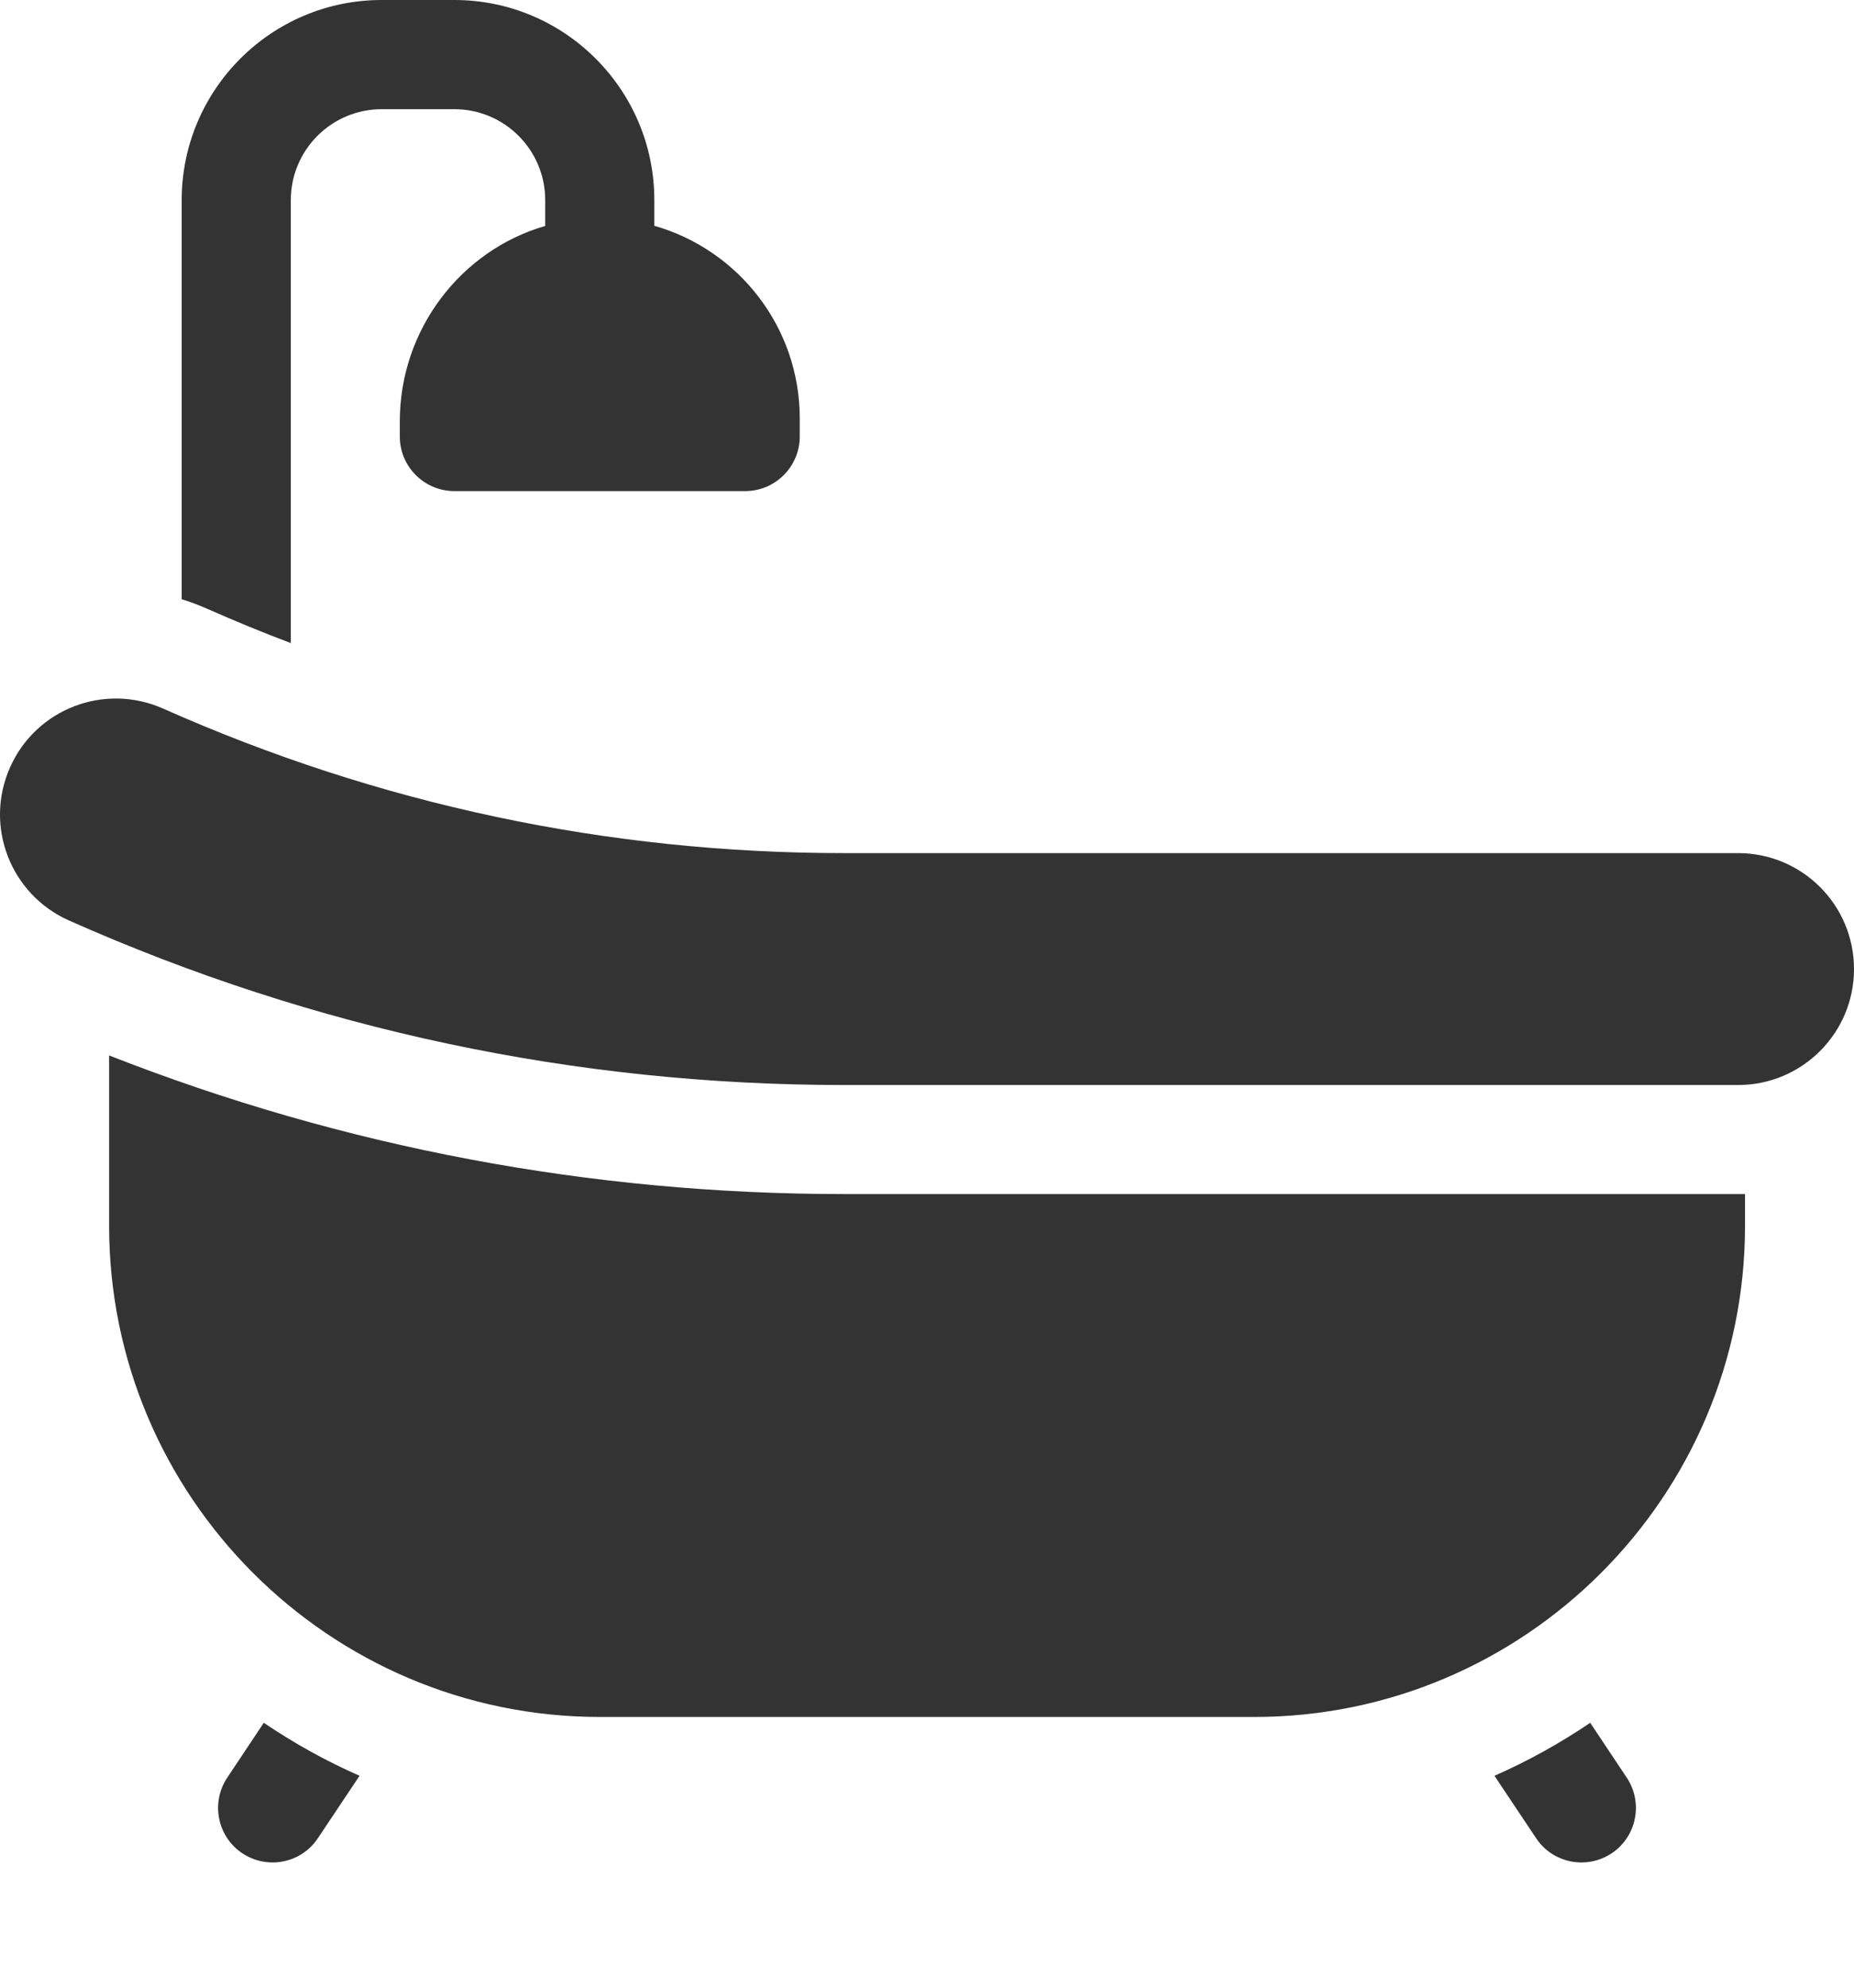
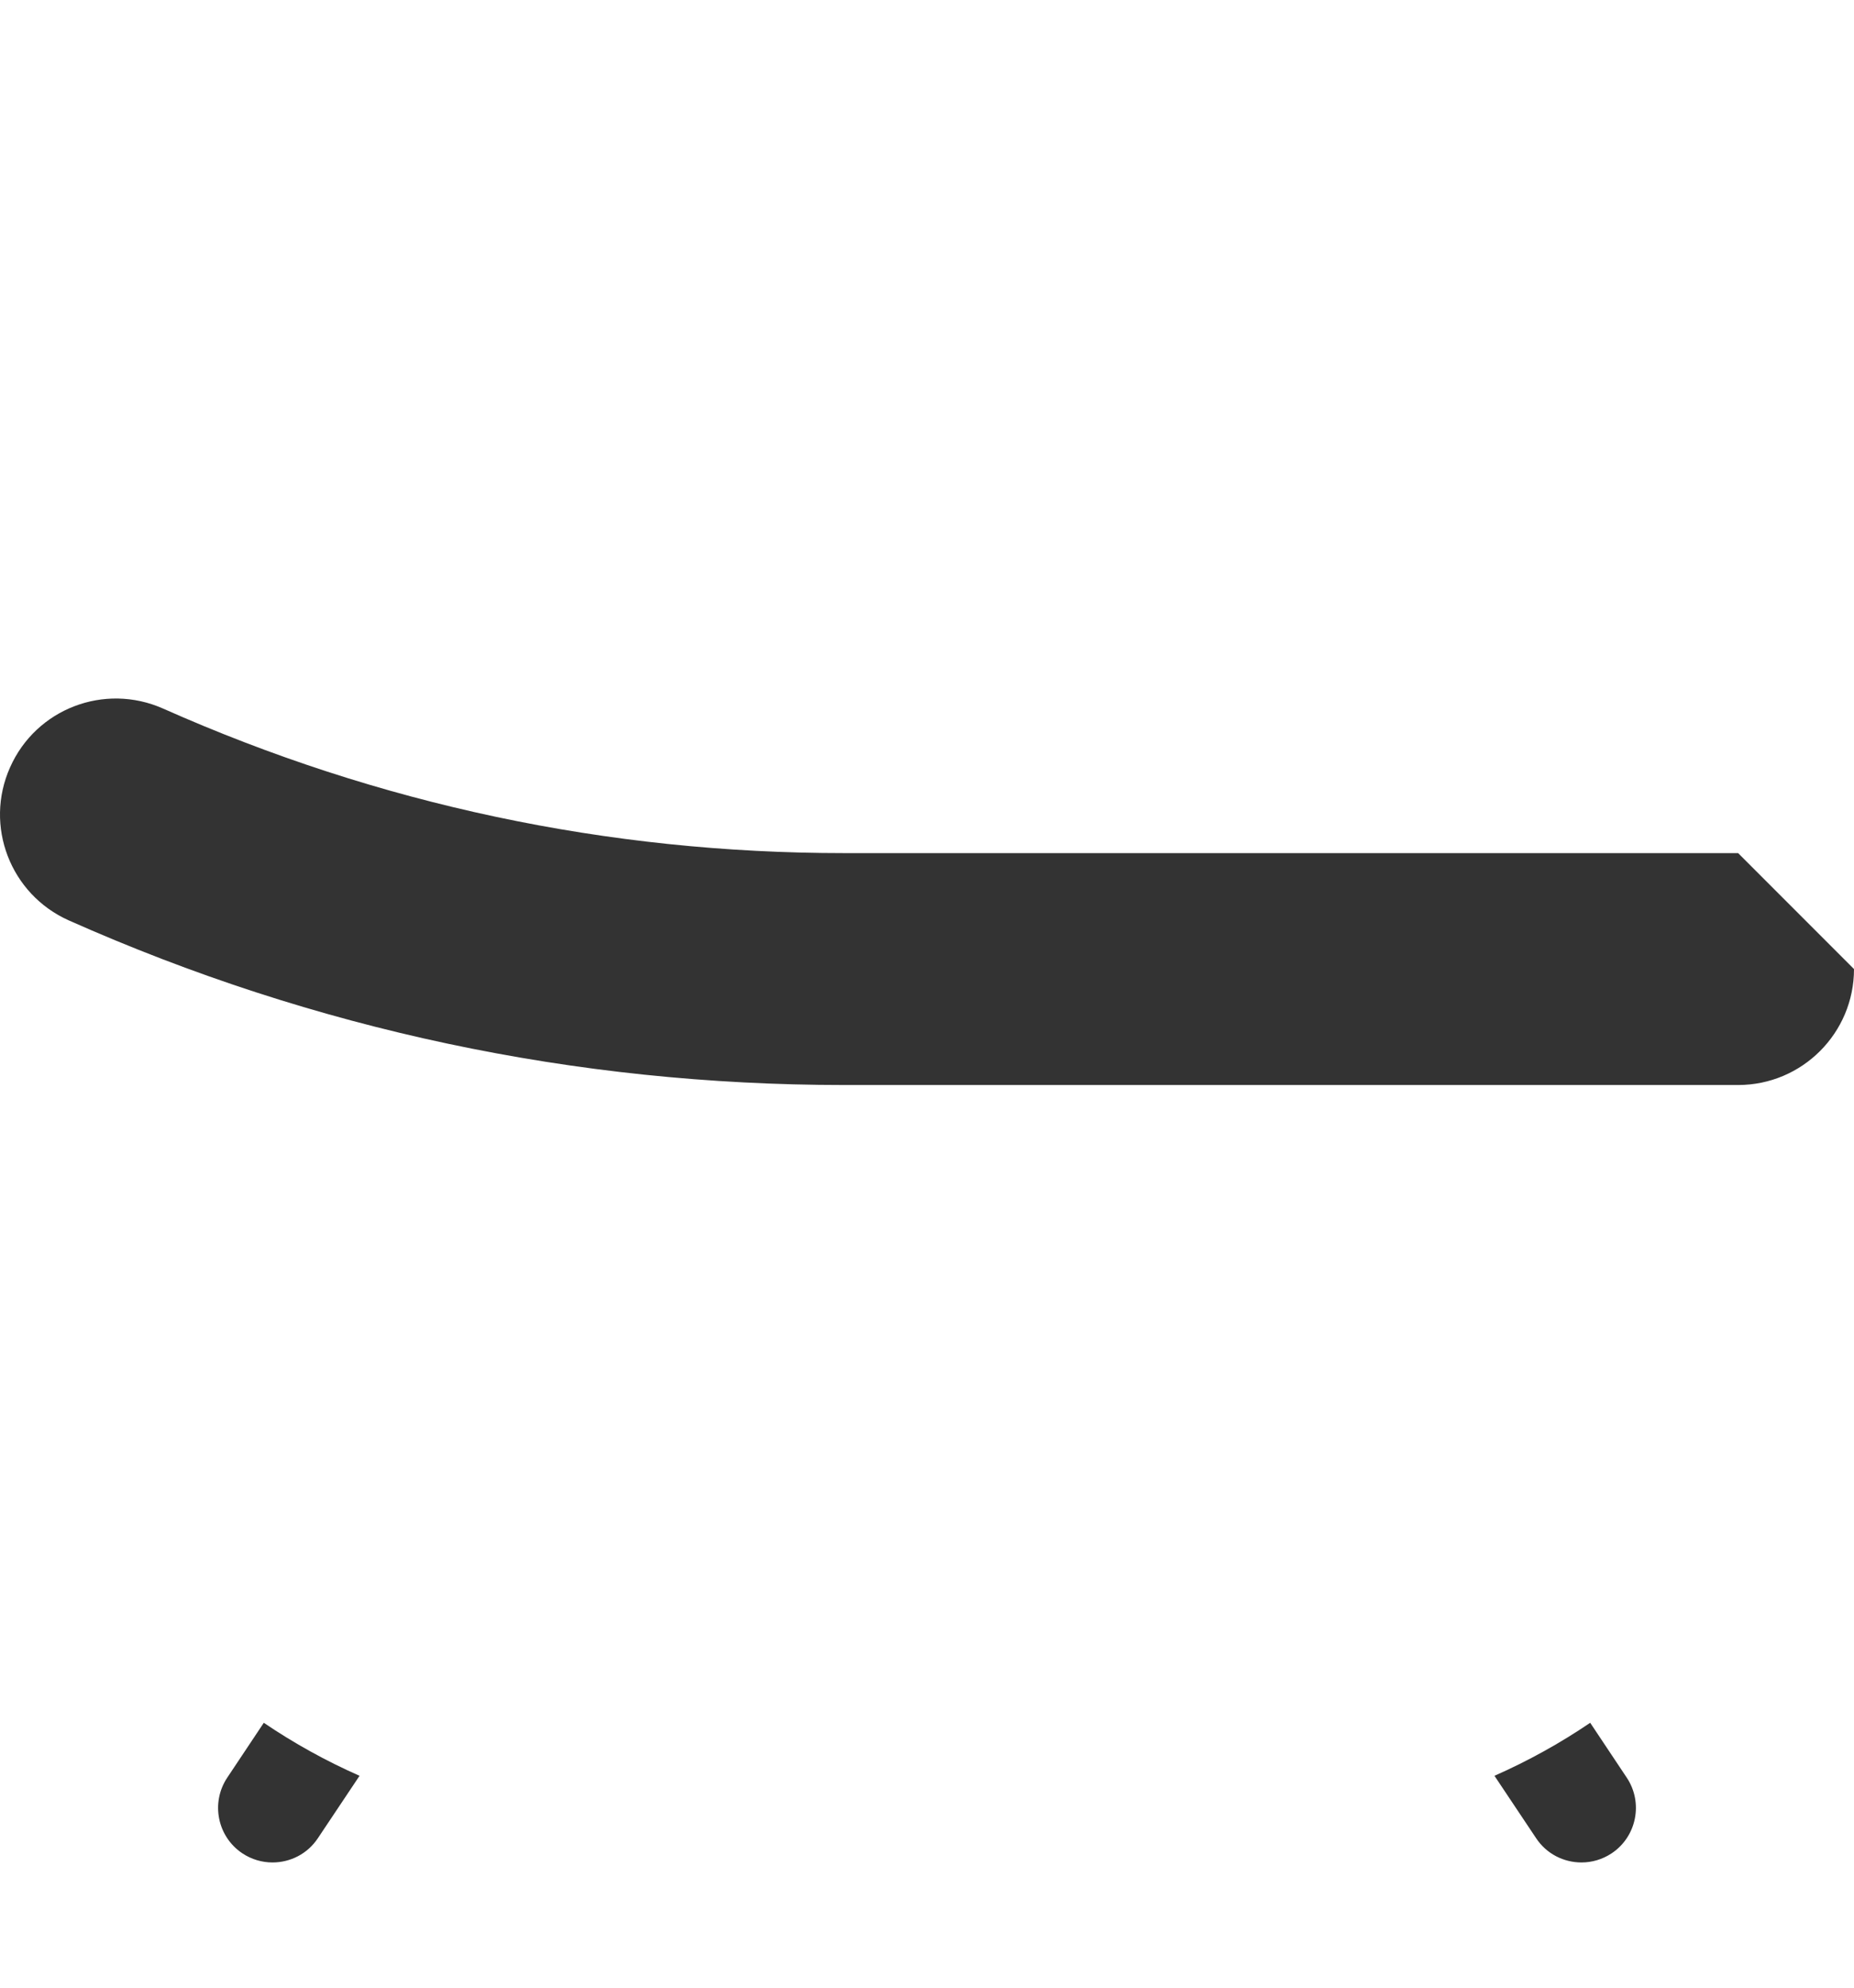
<svg xmlns="http://www.w3.org/2000/svg" width="14" height="15" viewBox="0 0 14 15" fill="none">
  <path d="M1.716 13.415C1.59 13.604 1.641 13.86 1.83 13.986C1.901 14.033 1.98 14.055 2.058 14.055C2.191 14.055 2.322 13.991 2.401 13.871L2.715 13.401C2.461 13.289 2.219 13.155 1.992 13.001L1.716 13.415Z" fill="#333333" />
  <path d="M12.008 13.001C11.781 13.155 11.539 13.289 11.285 13.401L11.599 13.871C11.678 13.991 11.809 14.055 11.942 14.055C12.02 14.055 12.099 14.033 12.17 13.986C12.359 13.86 12.41 13.604 12.284 13.415L12.008 13.001Z" fill="#333333" />
-   <path d="M0.824 7.965V9.251C0.824 11.294 2.486 12.957 4.53 12.957H9.471C11.514 12.957 13.177 11.294 13.177 9.251V9.011H6.373C4.459 9.011 2.595 8.659 0.824 7.965Z" fill="#333333" />
-   <path d="M2.196 4.853V1.51C2.196 1.131 2.504 0.824 2.882 0.824H3.431C3.809 0.824 4.117 1.131 4.117 1.51V1.705C3.481 1.889 3.019 2.486 3.019 3.18V3.294C3.019 3.522 3.204 3.706 3.431 3.706H5.627C5.854 3.706 6.039 3.522 6.039 3.294V3.157C6.039 2.467 5.574 1.884 4.941 1.704V1.51C4.941 0.677 4.264 0 3.431 0H2.882C2.049 0 1.372 0.677 1.372 1.51V4.522C1.437 4.542 1.501 4.566 1.564 4.594C1.773 4.686 1.983 4.773 2.196 4.853Z" fill="#333333" />
-   <path d="M13.125 6.438H6.373C4.589 6.438 2.86 6.071 1.231 5.347C0.788 5.151 0.272 5.349 0.076 5.791C-0.121 6.232 0.078 6.749 0.52 6.946C2.374 7.77 4.343 8.188 6.373 8.188H13.125C13.608 8.188 14 7.796 14 7.313C14 6.829 13.608 6.438 13.125 6.438Z" fill="#333333" />
+   <path d="M13.125 6.438H6.373C4.589 6.438 2.86 6.071 1.231 5.347C0.788 5.151 0.272 5.349 0.076 5.791C-0.121 6.232 0.078 6.749 0.52 6.946C2.374 7.77 4.343 8.188 6.373 8.188H13.125C13.608 8.188 14 7.796 14 7.313Z" fill="#333333" />
</svg>